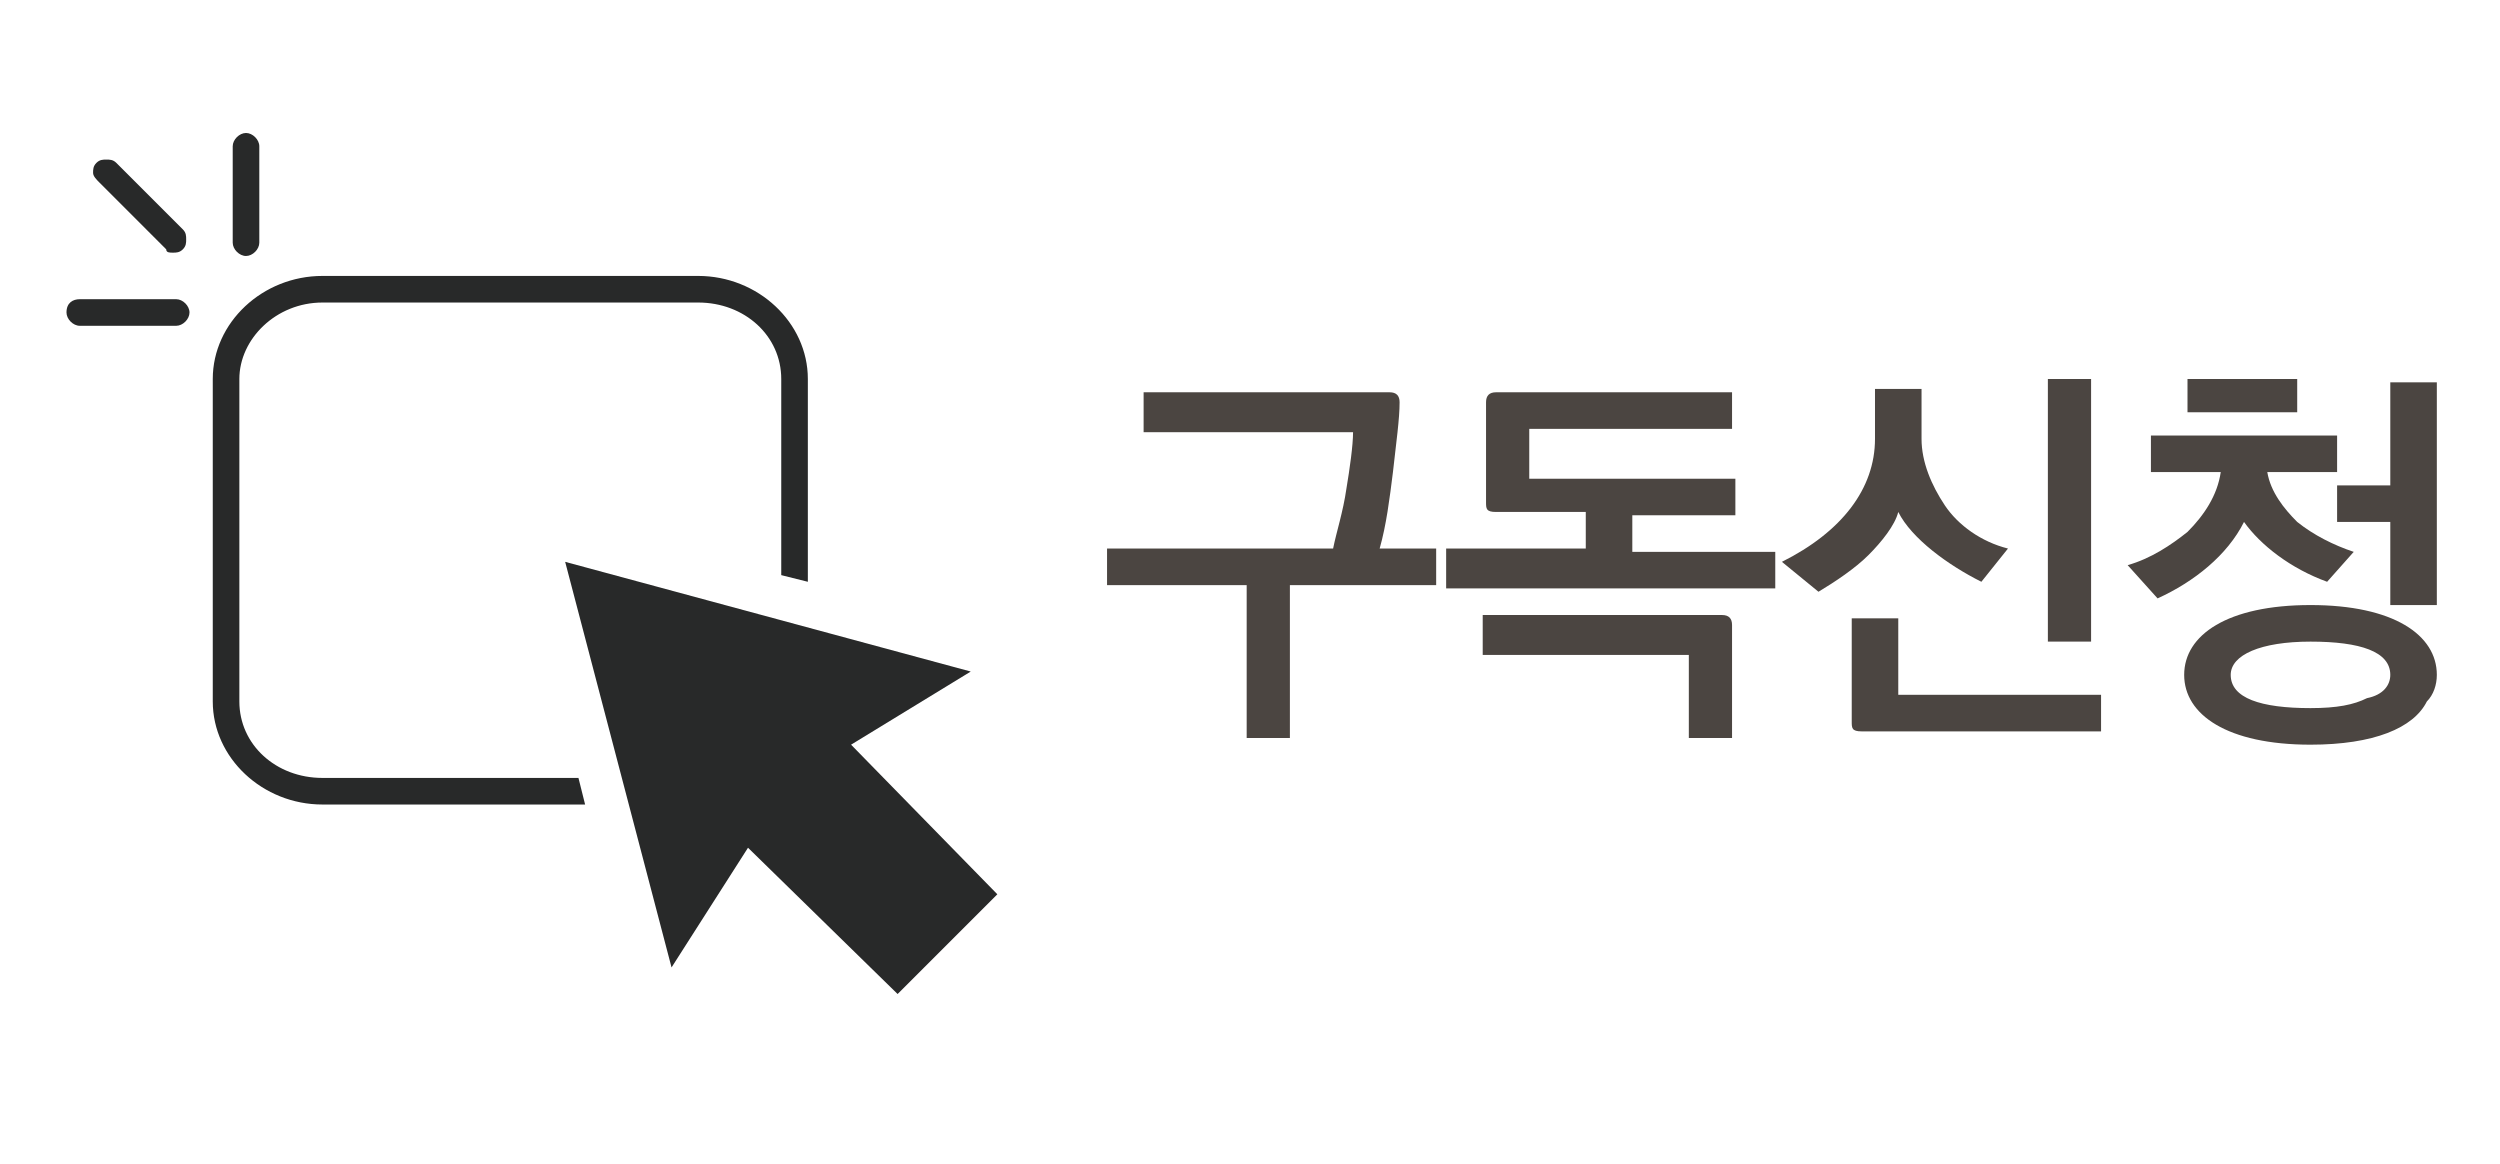
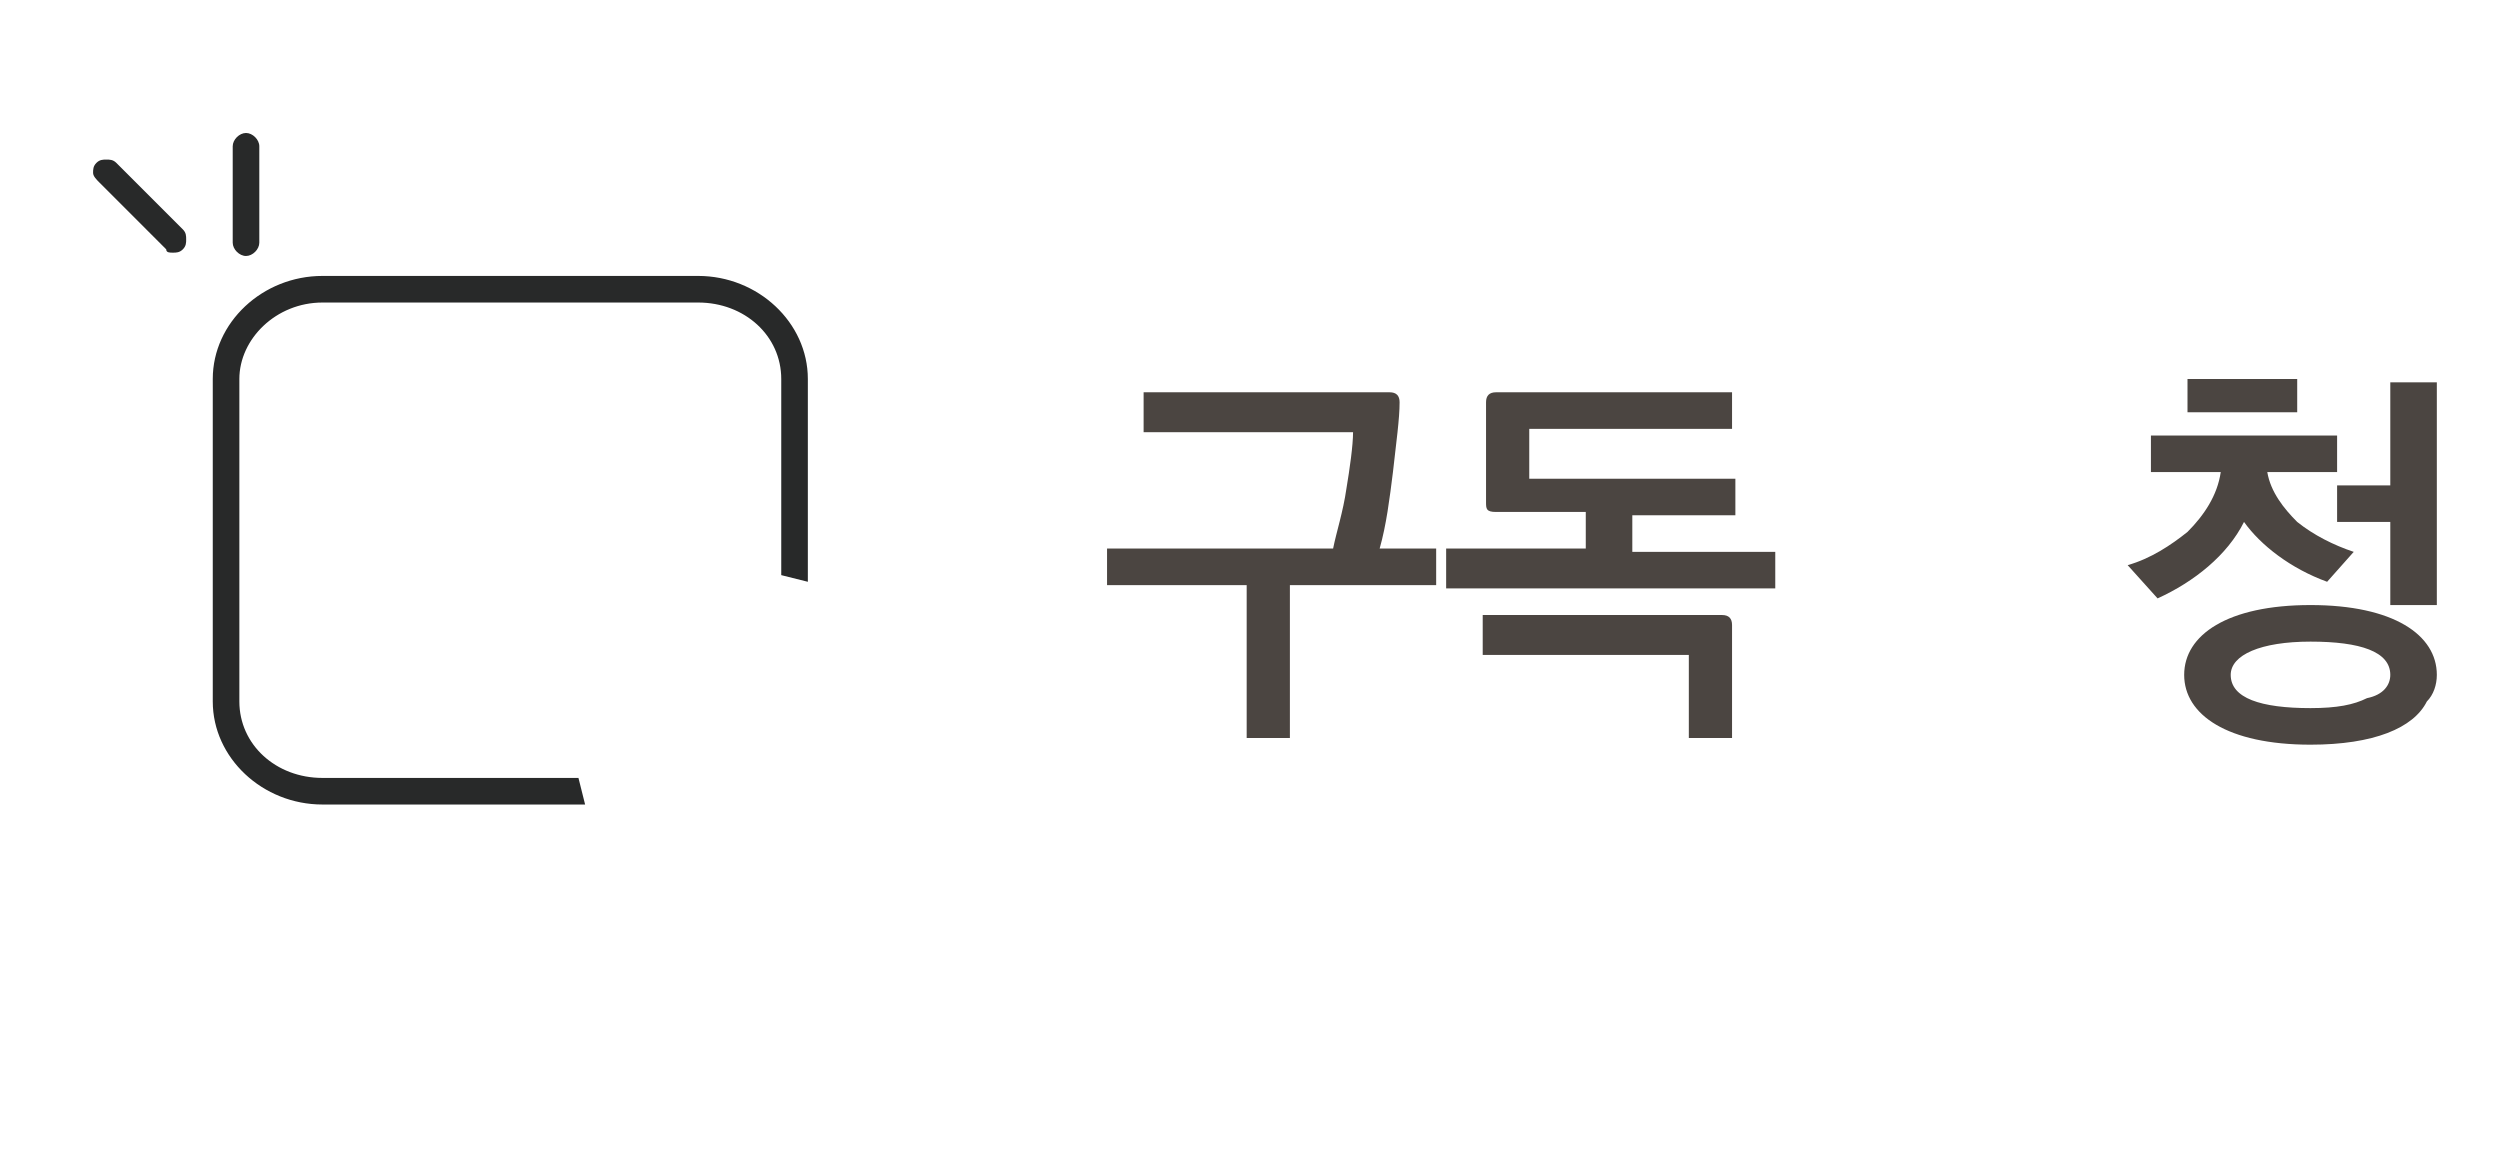
<svg xmlns="http://www.w3.org/2000/svg" version="1.1" id="Layer_1" x="0px" y="0px" viewBox="0 0 75.2 35" style="enable-background:new 0 0 75.2 35;" xml:space="preserve">
  <style type="text/css">
	.st0{fill:#282929;}
	.st1{fill:#4B4541;}
</style>
  <g id="XMLID_26_">
    <g id="XMLID_25_">
      <path id="XMLID_517_" class="st0" d="M21,8.3H9.7c-1.8,0-3.3,1.4-3.3,3.1v9.7c0,1.7,1.5,3.1,3.3,3.1h7.9l-0.2-0.8H9.7    c-1.4,0-2.5-1-2.5-2.3v-9.7c0-1.2,1.1-2.3,2.5-2.3H21c1.4,0,2.5,1,2.5,2.3v5.9l0.8,0.2v-6.1C24.3,9.7,22.8,8.3,21,8.3" />
      <path id="XMLID_516_" class="st0" d="M7.4,7.7C7.2,7.7,7,7.5,7,7.3V4.4C7,4.2,7.2,4,7.4,4h0c0.2,0,0.4,0.2,0.4,0.4v2.9    C7.8,7.5,7.6,7.7,7.4,7.7L7.4,7.7z" />
      <path id="XMLID_515_" class="st0" d="M5.2,7.6C5.1,7.6,5,7.6,5,7.5l-2-2C2.9,5.4,2.8,5.3,2.8,5.2s0-0.2,0.1-0.3l0,0    C3,4.8,3.1,4.8,3.2,4.8c0.1,0,0.2,0,0.3,0.1l2,2C5.6,7,5.6,7.1,5.6,7.2c0,0.1,0,0.2-0.1,0.3l0,0C5.4,7.6,5.3,7.6,5.2,7.6" />
-       <path id="XMLID_514_" class="st0" d="M2.4,9.8C2.2,9.8,2,9.6,2,9.4v0C2,9.1,2.2,9,2.4,9h2.9c0.2,0,0.4,0.2,0.4,0.4v0    c0,0.2-0.2,0.4-0.4,0.4H2.4z" />
    </g>
-     <polygon id="XMLID_24_" class="st0" points="25.6,22.4 29.2,20.2 17,16.9 20.2,29.1 22.5,25.5 27,29.9 30,26.9  " />
    <g id="XMLID_539_">
      <path id="XMLID_540_" class="st1" d="M38.9,22.2h-1.4v-4.6h-4.2v-1.1h6.8c0.1-0.5,0.3-1.1,0.4-1.8c0.1-0.6,0.2-1.3,0.2-1.7h-6.3    v-1.2h7.4c0.2,0,0.3,0.1,0.3,0.3c0,0.5-0.1,1.2-0.2,2.1c-0.1,0.8-0.2,1.6-0.4,2.3h1.7v1.1h-4.4V22.2z" />
      <path id="XMLID_542_" class="st1" d="M53.4,17.7h-9.9v-1.2h4.2v-1.1h-2.7c-0.3,0-0.3-0.1-0.3-0.3v-3c0-0.2,0.1-0.3,0.3-0.3h7.1    v1.1h-6.1v1.5h6.2v1.1h-3.1v1.1h4.3V17.7z M52.2,22.2h-1.4v-2.5h-6.2v-1.2h7.2c0.2,0,0.3,0.1,0.3,0.3V22.2z" />
-       <path id="XMLID_545_" class="st1" d="M59.6,17.5c-1-0.5-2.1-1.3-2.5-2.1c-0.1,0.4-0.5,0.9-0.9,1.3c-0.4,0.4-1,0.8-1.5,1.1    l-1.1-0.9c1.8-0.9,2.8-2.2,2.8-3.7v-1.5h1.4v1.5c0,0.7,0.3,1.4,0.7,2s1.1,1.1,1.9,1.3L59.6,17.5z M63.1,22H56    c-0.3,0-0.3-0.1-0.3-0.3v-3.1h1.4v2.3h6.1V22z M62.9,19.3h-1.3v-7.9h1.3V19.3z" />
      <path id="XMLID_549_" class="st1" d="M70,17.5c-1.1-0.4-2-1.1-2.5-1.8c-0.5,1-1.5,1.8-2.6,2.3l-0.9-1c0.7-0.2,1.3-0.6,1.8-1    c0.5-0.5,0.9-1.1,1-1.8h-2.1v-1.1h5.6v1.1h-2.1c0.1,0.6,0.5,1.1,0.9,1.5c0.5,0.4,1.1,0.7,1.7,0.9L70,17.5z M69.5,22.4    c-2.5,0-3.8-0.9-3.8-2.1s1.3-2.1,3.8-2.1c2.5,0,3.8,0.9,3.8,2.1c0,0.3-0.1,0.6-0.3,0.8C72.6,21.9,71.4,22.4,69.5,22.4z M69.1,12.4    h-3.3v-1h3.3V12.4z M71.9,20.3c0-0.7-0.9-1-2.4-1s-2.4,0.4-2.4,1c0,0.7,0.9,1,2.4,1c0.8,0,1.3-0.1,1.7-0.3    C71.7,20.9,71.9,20.6,71.9,20.3z M73.3,18.2h-1.4v-2.5h-1.6v-1.1h1.6v-3.1h1.4V18.2z" />
    </g>
  </g>
</svg>